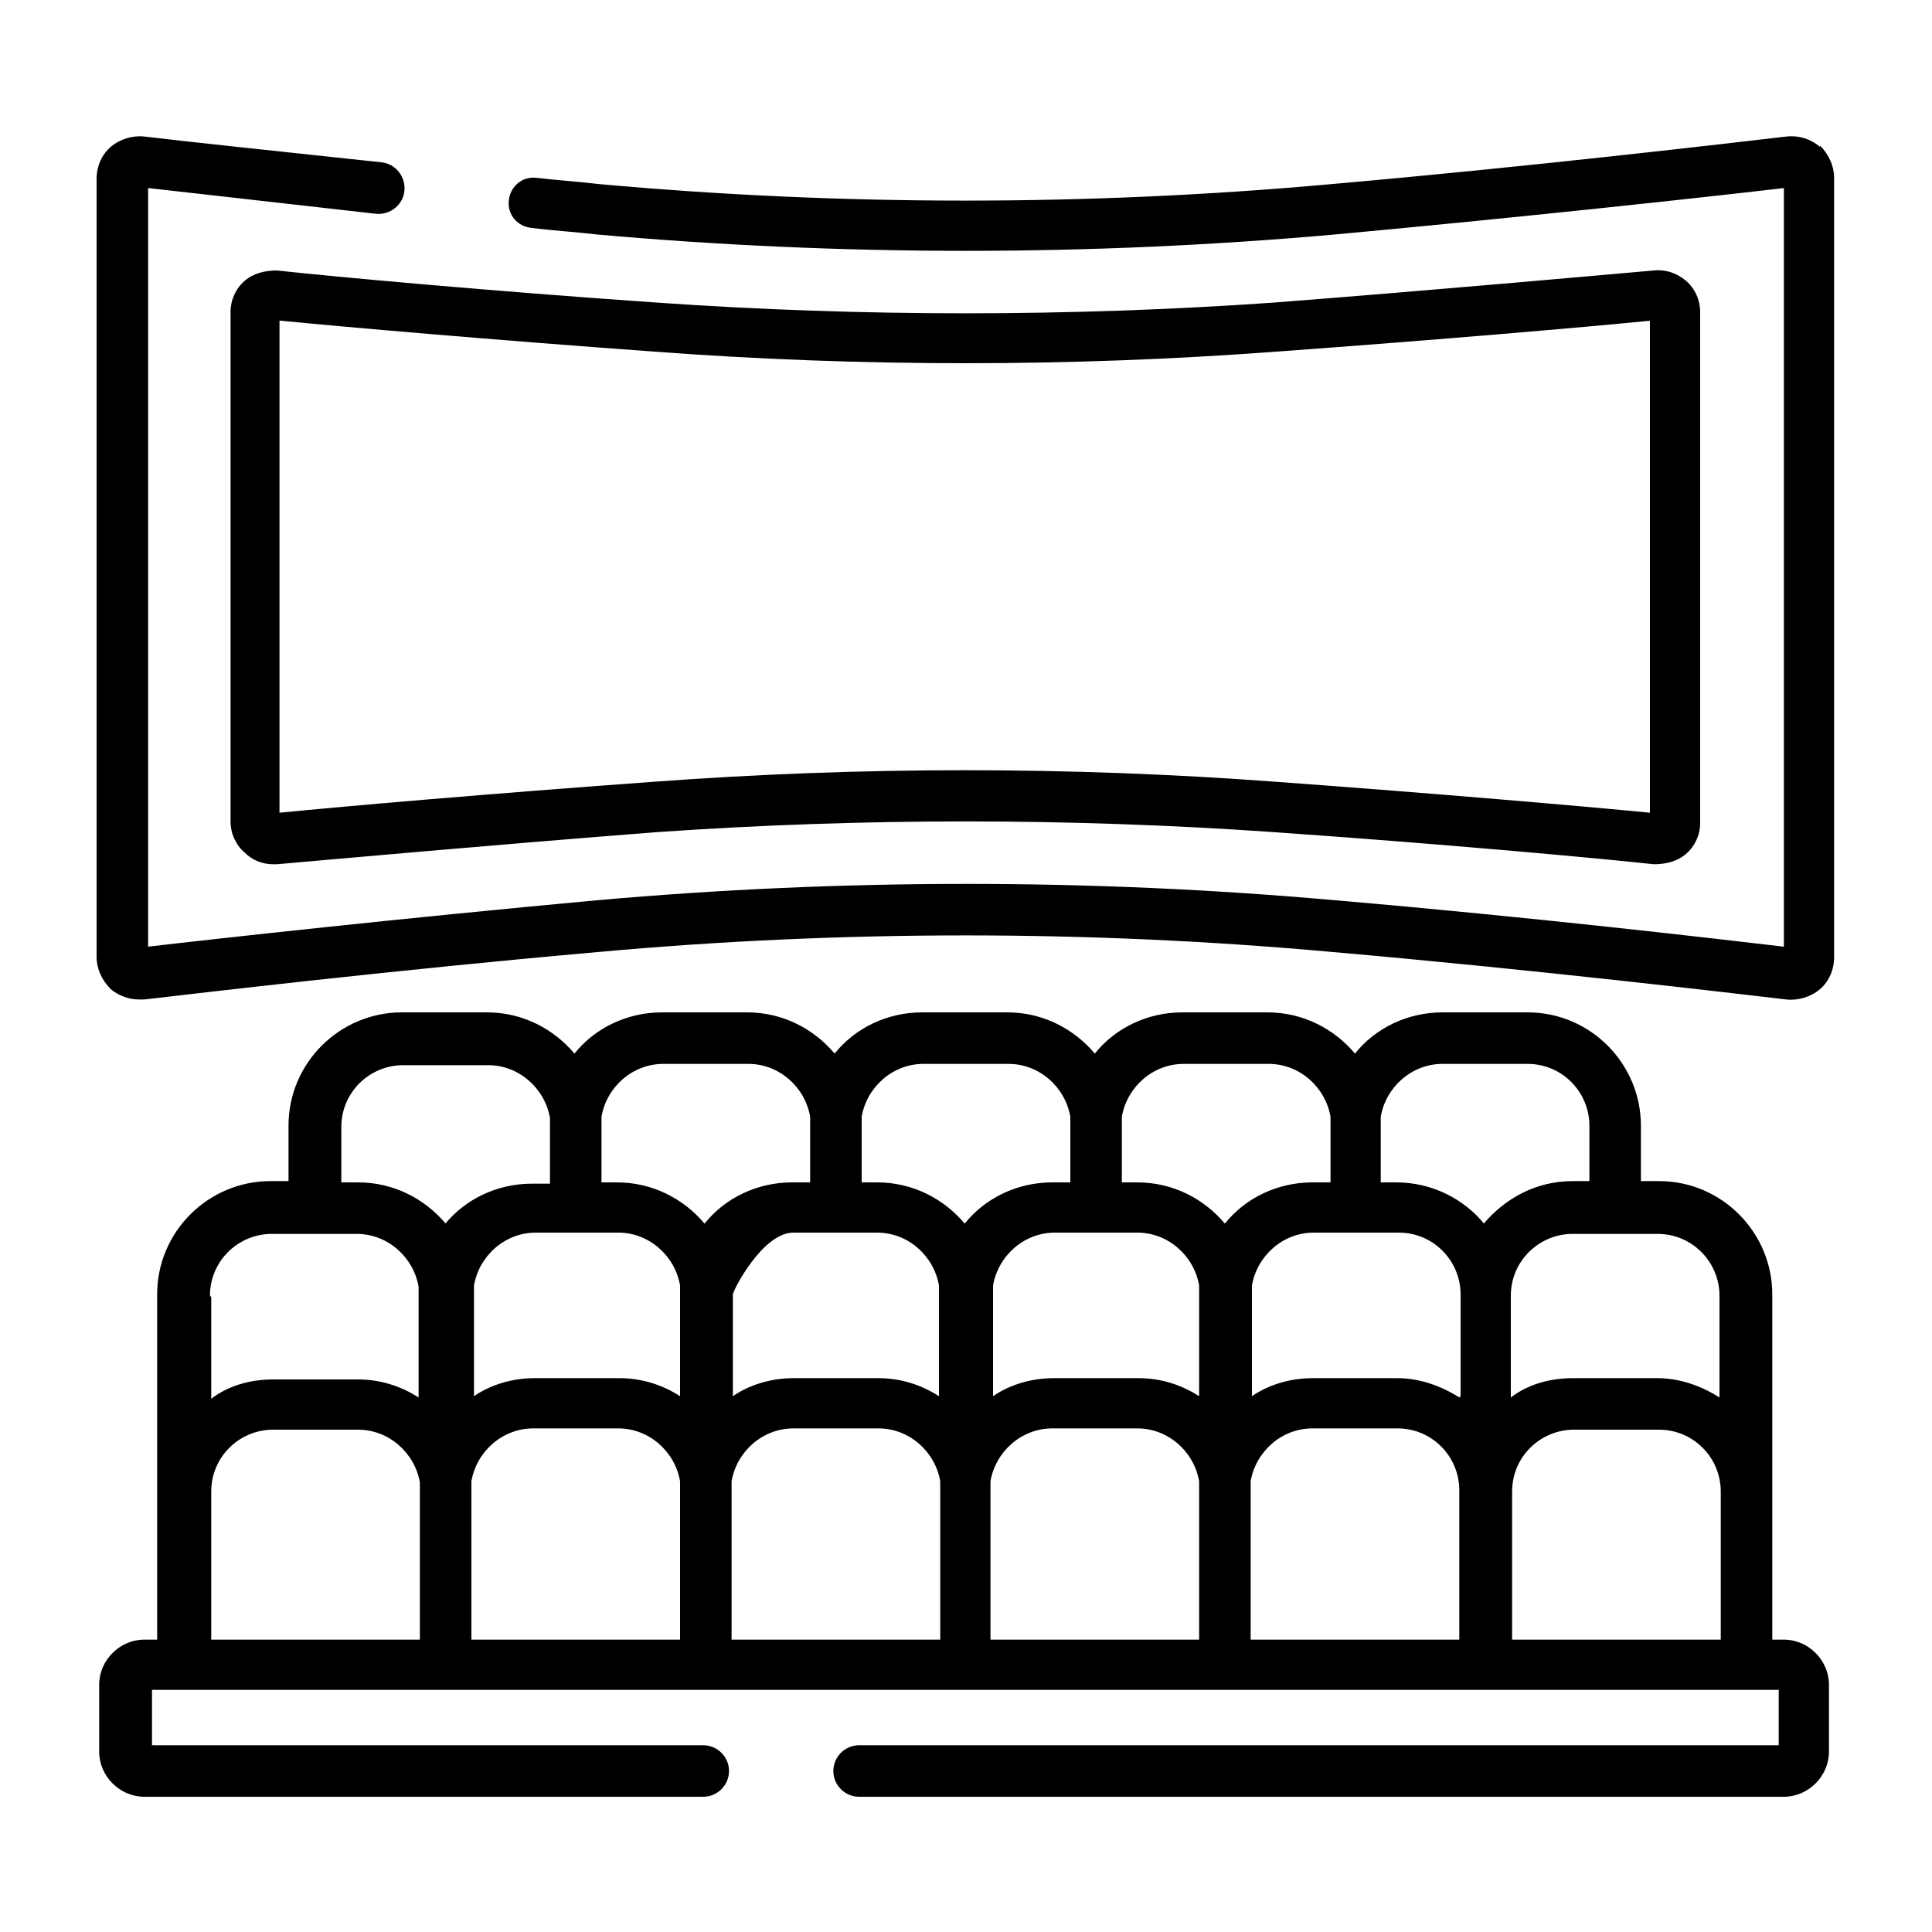
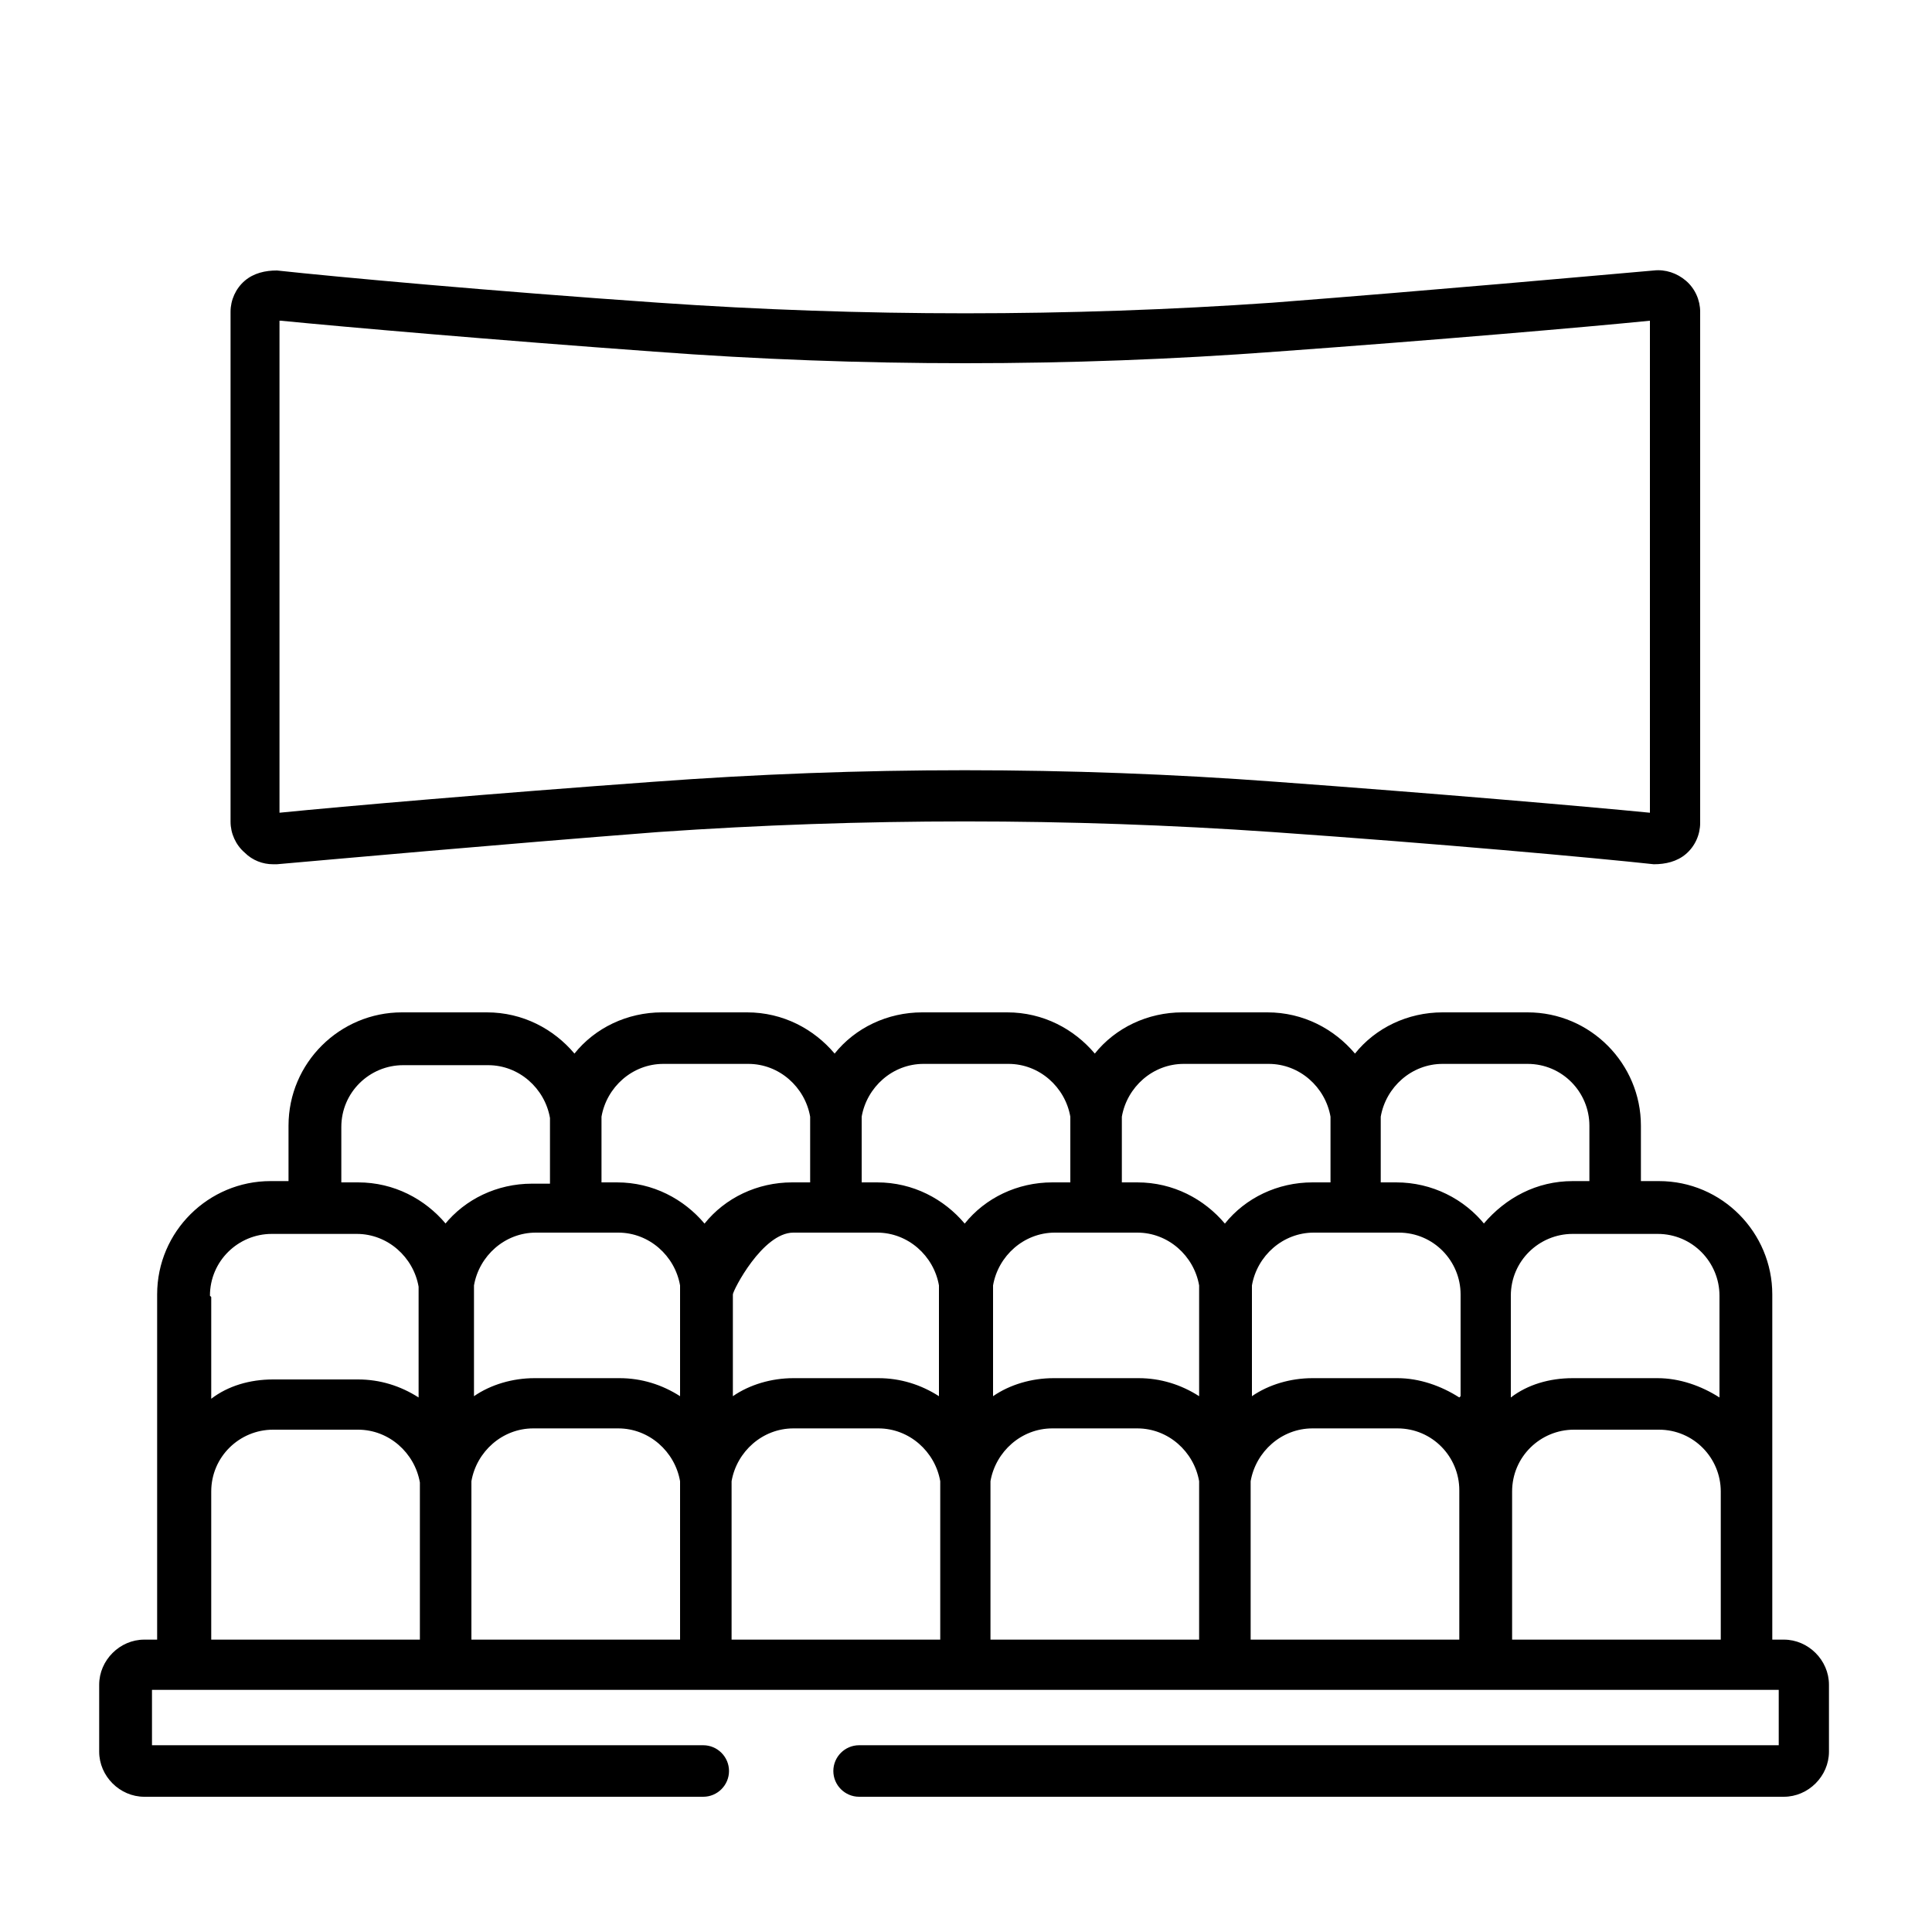
<svg xmlns="http://www.w3.org/2000/svg" id="Layer_1" version="1.1" viewBox="0 0 150 150">
  <defs>
    <style>
      .st0, .st1 {
        display: none;
      }

      .st2 {
        fill-rule: evenodd;
      }

      .st1 {
        fill: none;
        stroke: #010101;
        stroke-miterlimit: 10;
        stroke-width: .5px;
      }
    </style>
  </defs>
  <path class="st1" d="M129.9,45.4h-54.9v-4.3c2.8-.2,5.2-2.1,6.1-4.7.8-2.7-.3-5.5-2.7-7l-27.9-18.7c-2.5-1.6-5.7-1.7-8.3-.1L12.6,29.4c-2.4,1.4-3.6,4.3-2.8,7s3.3,4.6,6.1,4.8v40.2c0,1.2.9,2.1,2.1,2.1v51.7c0,2.9,2.4,5.3,5.3,5.3s5.3-2.4,5.3-5.3v-51.7h4.2v54.9h4.2v-4.2h16.9v4.2h4.2v-54.9h4.2v51.7c0,2.9,2.4,5.3,5.3,5.3s5.3-2.4,5.3-5.3v-15.8h13.7c2.9,0,5.3-2.4,5.3-5.3s-1.8-4.7-4.2-5.2v-24c5.2,2.4,8.4,7.6,8.4,13.3,0,23.3,18.9,42.2,42.2,42.2s2.1-.9,2.1-2.1V56c0-5.8-4.7-10.6-10.6-10.6h0ZM136.2,56v67.5c-4.7-.2-9.3-1.6-13.3-4.2,2.9-.3,5-2.8,4.8-5.7-.2-2.3-1.9-4.2-4.2-4.7v-59.2h6.3c3.5,0,6.3,2.8,6.3,6.3h0ZM100.3,74.1c-3.6-3.2-8-5.4-12.7-6.6v-17.8h12.7v24.4ZM104.6,49.7h14.8v59.1h-5.7c-1.8-3.6-2.7-7.6-2.7-11.6,0-6.7-2.2-13.3-6.3-18.6v-28.9s0,0-.1,0ZM122.5,113c.6,0,1.1.5,1.1,1.1s-.5,1.1-1.1,1.1h-4.5c-.6-.7-1.2-1.4-1.8-2.1h6.3ZM83.4,49.7v17.1c-1.1,0-2.1-.2-3.2-.2h-5.3v-16.9s8.5,0,8.5,0ZM58.1,79.2h-25.3v-16.9c0-7,5.7-12.7,12.7-12.7s12.7,5.7,12.7,12.7v16.9h-.1ZM45.4,45.4c-9.3,0-16.9,7.6-16.9,16.9v16.9h-8.4v-38h50.7v38h-8.4v-16.9c0-9.3-7.6-16.9-16.9-16.9h0ZM13.8,35.2c-.3-.9.2-1.9,1-2.2l29.6-18.7c1.1-.7,2.6-.7,3.7,0l27.9,18.7c.8.4,1.2,1.4,1,2.2-.4,1.2-1.6,1.9-2.8,1.8H16.7c-1.2,0-2.4-.6-2.8-1.8h-.1ZM24.3,135.2c0,.6-.5,1.1-1.1,1.1s-1.1-.5-1.1-1.1v-51.7h2.1v51.7h.1ZM37,117.2h16.9v4.2h-16.9v-4.2ZM37,113v-4.2h16.9v4.2h-16.9ZM37,104.6v-4.2h16.9v4.2h-16.9ZM37,96.1v-4.2h16.9v4.2h-16.9ZM37,129.9v-4.2h16.9v4.2h-16.9ZM53.9,87.7h-16.9v-4.2h16.9v4.2ZM67.6,136.2c-.6,0-1.1-.5-1.1-1.1v-51.7h2.1v51.7c0,.6-.5,1.1-1.1,1.1h0ZM86.6,115.1h-13.7v-2.1h13.7c.6,0,1.1.5,1.1,1.1s-.5,1.1-1.1,1.1h0ZM83.4,108.8h-10.6v-25.3h8.4c.7,0,1.4,0,2.1.2v25.2h0ZM136.2,136.2c-20.1-1.1-35.9-17.8-35.9-38s-8.5-19-19-19h-6.3v-8.4h5.3c14.6,0,26.4,11.8,26.4,26.4s13.1,30,29.6,30.6v8.4h-.1Z" />
  <g id="Layer_x5F_1" class="st0">
    <g id="_517863536">
-       <path id="_517864280" class="st2" d="M61,80.6H16.1c-.8,0-1.5-.7-1.5-1.5v-37.1c0-.8.7-1.5,1.5-1.5s1.5.7,1.5,1.5v35.6h41.8v-35.6c0-.8.7-1.5,1.5-1.5s1.5.7,1.5,1.5v37.1c0,.8-.7,1.5-1.5,1.5h0Z" />
      <path id="_517864208" class="st2" d="M14.2,80.6c-1.5,0-2.8,1.3-2.8,2.8v.8c0,1.5,1.3,2.8,2.8,2.8h48.6c.7,0,1.4-.3,2-.8.5-.5.8-1.2.8-2v-.8c0-1.5-1.3-2.8-2.8-2.8H14.2ZM62.8,90.1H14.2c-3.2,0-5.8-2.6-5.8-5.8v-.8c0-3.2,2.6-5.8,5.8-5.8h48.6c3.2,0,5.8,2.6,5.8,5.8v.8c0,1.6-.6,3-1.7,4.1s-2.6,1.7-4.1,1.7h0Z" />
-       <path id="_517863584" class="st2" d="M19.9,135.7c-2.9,0-5.3-2.4-5.3-5.3v-41.8c0-.8.7-1.5,1.5-1.5s1.5.7,1.5,1.5v41.8c0,1.3,1,2.3,2.3,2.3s2.3-1,2.3-2.3v-41.8c0-.8.7-1.5,1.5-1.5s1.5.7,1.5,1.5v41.8c0,2.9-2.4,5.3-5.3,5.3h0Z" />
      <path id="_517863752" class="st2" d="M57.3,135.7c-2.9,0-5.3-2.4-5.3-5.3v-41.8c0-.8.7-1.5,1.5-1.5s1.5.7,1.5,1.5v41.8c0,1.3,1,2.3,2.3,2.3s2.3-1,2.3-2.3v-41.8c0-.8.7-1.5,1.5-1.5s1.5.7,1.5,1.5v41.8c0,2.9-2.4,5.3-5.3,5.3h0Z" />
      <path id="_517863560" class="st2" d="M38.5,12.6h0c-.2,0-.5,0-.7.3l-24.2,26.5c-.2.3-.2.5-.1.7,0,0,.2.4.6.4h49c.4,0,.5-.2.6-.4,0,0,0-.4,0-.7h0l-24.2-26.5c-.3-.3-.6-.3-.7-.3h-.2ZM63,43.5H14c-1.5,0-2.8-.8-3.4-2.2-.6-1.4-.3-2.9.7-4l24.2-26.4c.8-.8,1.9-1.3,3-1.3h0c1.1,0,2.2.5,3,1.3l24.2,26.4c1,1.1,1.2,2.6.7,4-.6,1.4-1.9,2.2-3.4,2.2h0Z" />
      <path id="_517864112" class="st2" d="M53.5,124.2h-29.9c-.8,0-1.5-.7-1.5-1.5s.7-1.5,1.5-1.5h29.9c.8,0,1.5.7,1.5,1.5s-.7,1.5-1.5,1.5h0Z" />
      <path id="_517864304" class="st2" d="M53.5,112.9h-29.9c-.8,0-1.5-.7-1.5-1.5s.7-1.5,1.5-1.5h29.9c.8,0,1.5.7,1.5,1.5s-.7,1.5-1.5,1.5h0Z" />
      <path id="_517863920" class="st2" d="M53.5,101.6h-29.9c-.8,0-1.5-.7-1.5-1.5s.7-1.5,1.5-1.5h29.9c.8,0,1.5.7,1.5,1.5s-.7,1.5-1.5,1.5h0Z" />
-       <path id="_517862960" class="st2" d="M139.1,140.4h-18.1c-1.7,0-3.2-.7-4.3-2l-34.2-43h-21.4c-.8,0-1.5-.7-1.5-1.5s.7-1.5,1.5-1.5h22.1c.5,0,.9.2,1.2.6l34.7,43.6c.5.6,1.1.9,1.9.9h17.6v-17.2h-13.5c-.5,0-.9-.2-1.2-.6l-33.6-42.3c-1.1-1.4-2.8-2.2-4.6-2.2h-24.6c-.8,0-1.5-.7-1.5-1.5s.7-1.5,1.5-1.5h24.6c2.7,0,5.3,1.2,7,3.4l33.2,41.7h13.3c1.4,0,2.5,1.1,2.5,2.5v18.2c0,1.4-1.1,2.5-2.5,2.5h0Z" />
-       <path id="_517863488" class="st2" d="M82.2,75.1c-.8,0-1.5-.7-1.5-1.5v-7.3c0-4.6-3.8-8.4-8.4-8.4h-11.3c-.8,0-1.5-.7-1.5-1.5s.7-1.5,1.5-1.5h11.3c6.3,0,11.5,5.1,11.5,11.5v7.3c0,.8-.7,1.5-1.5,1.5h0Z" />
+       <path id="_517863488" class="st2" d="M82.2,75.1c-.8,0-1.5-.7-1.5-1.5v-7.3c0-4.6-3.8-8.4-8.4-8.4h-11.3c-.8,0-1.5-.7-1.5-1.5s.7-1.5,1.5-1.5h11.3c6.3,0,11.5,5.1,11.5,11.5v7.3c0,.8-.7,1.5-1.5,1.5Z" />
      <path id="_517863344" class="st2" d="M48.1,80.6c-.8,0-1.5-.7-1.5-1.5v-13.3c0-4.4-3.6-8-8-8s-8,3.6-8,8v13.3c0,.8-.7,1.5-1.5,1.5s-1.5-.7-1.5-1.5v-13.3c0-6.1,5-11.1,11.1-11.1s11.1,5,11.1,11.1v13.3c0,.8-.7,1.5-1.5,1.5h-.2Z" />
    </g>
  </g>
  <g class="st0">
-     <path d="M131.8,62.3c.7-.5,1.4-1.2,1.4-2.1v-.5l-.5-22.4c0-1.2-1.2-2.3-2.3-2.3h-5.1l-4.8-20.8c-.2-1.2-1.2-1.8-2.3-1.8H31.9c-1.2,0-2.1.7-2.3,1.8l-4.8,20.8h-4.8c-1.2,0-2.3.9-2.3,2.3l-.2,22.8c0,.7.2,1.2.7,1.6q.2.2.5.2L1.2,134.8c-.2,1.4.7,2.8,2.3,2.8h143.1c1.6,0,2.8-1.8,2.1-3.2l-16.8-72ZM22,51.2h8.5v6.9h-8.5v-6.9ZM49.2,58.2v-6.9h9.5v6.9h-9.5ZM58.6,39.7v6.7h-9.5v-6.7h9.5ZM72.7,39.7v6.7h-9.5v-6.7h9.5ZM100.9,39.7v6.7h-9.5v-6.7h9.5ZM86.8,39.7v6.7h-9.5v-6.7h9.5ZM63.3,51.2h9.5v6.9h-9.5v-6.9ZM77.3,51.2h9.5v6.9h-9.5v-6.9ZM91.6,58.2v-6.9h9.5v6.9h-9.5ZM105.7,58.2v-6.9h9.5v6.9h-9.5ZM105.7,46.6v-6.7h9.5v6.7h-9.5ZM77.3,35.1v-5.8h32.8l1.2,5.8h-33.9ZM109.2,24.7H40.9l1.4-7.4h65.5l1.4,7.4ZM40,29.3h32.8v5.8c-.7,0-34.2,0-33.9,0l1.2-5.8ZM44.6,39.7v6.7h-9.5v-6.7h9.5ZM44.6,51.2v6.9h-9.5v-6.9h9.5ZM33.7,62.8h39v42.2H25.6l8.1-42.2ZM24.7,109.6h100.4l4.4,23.5H20.3l4.4-23.5ZM77.3,105v-42.2h39l8.1,42.2h-47.1ZM119.8,58.2v-6.9h8.5v6.9h-8.5ZM128.1,46.6h-8.5v-6.7h8.5v6.7ZM120.5,35.1c-.2,0-4.8,0-4.6,0l-3.5-17.8h3.9l4.2,17.8ZM33.7,17.3h3.9l-3.5,17.8c-.2,0-5.1,0-4.6,0l4.2-17.8ZM26.6,39.7h3.9v6.7h-8.5v-6.7h4.6ZM22.9,62.8h6l-13.2,70.4H6.5L22.9,62.8ZM134.3,133.2l-13.4-70.4h6l16.6,70.4h-9.2Z" />
-   </g>
+     </g>
  <g>
-     <path d="M141.3,11.4c-.7-.6-1.6-.9-2.6-.8-4.3.5-19.5,2.3-35.4,3.7-18.8,1.7-37.9,1.7-56.7,0-1.7-.2-3.3-.3-5-.5-1.1-.1-2,.7-2.1,1.8s.7,2,1.8,2.1c1.6.2,3.3.3,5,.5,19,1.7,38.3,1.7,57.4,0,15.2-1.4,29.7-3,34.8-3.6v58.9c-5.1-.6-19.6-2.3-34.8-3.6-19-1.7-38.3-1.7-57.4,0-15.2,1.4-29.7,3-34.8,3.6V14.6c3.5.4,9.8,1.1,17.7,2,1.1.1,2.1-.7,2.2-1.8.1-1.1-.7-2.1-1.8-2.2-8.4-.9-15.1-1.6-18.4-2-.9-.1-1.9.2-2.6.8-.7.6-1.1,1.5-1.1,2.5v60.4c0,.9.4,1.8,1.1,2.5.6.5,1.4.8,2.2.8s.3,0,.4,0c4.3-.5,19.5-2.3,35.4-3.7,18.8-1.7,37.9-1.7,56.7,0,16,1.4,31.1,3.2,35.4,3.7.9.1,1.9-.2,2.6-.8.7-.6,1.1-1.5,1.1-2.5V13.8c0-.9-.4-1.8-1.1-2.5Z" />
    <path d="M19,21.8c-.7.6-1.1,1.5-1.1,2.4v39.6c0,.9.4,1.8,1.1,2.4.6.6,1.4.9,2.2.9s.2,0,.3,0c4.6-.4,16.7-1.5,29.6-2.5,15.8-1.1,31.9-1.1,47.7,0,12.9.9,25,2,29.6,2.5.9,0,1.8-.2,2.5-.8.7-.6,1.1-1.5,1.1-2.4V24.2c0-.9-.4-1.8-1.1-2.4-.7-.6-1.6-.9-2.5-.8-4.6.4-16.7,1.5-29.6,2.5-15.8,1.1-31.9,1.1-47.7,0-13-.9-25-2-29.6-2.5-.9,0-1.8.2-2.5.8ZM21.8,24.9c5.1.5,16.6,1.5,29,2.4,16,1.2,32.3,1.2,48.3,0,12.4-.9,24-1.9,29-2.4v38.2c-5.1-.5-16.7-1.5-29-2.4-8-.6-16.1-.9-24.2-.9s-16.1.3-24.2.9c-12.4.9-24,1.9-29,2.4V24.9Z" />
    <path d="M138.6,127.3h-1v-11.5c0-.4,0-.8,0-1.2,0-.2,0-.4,0-.6v-13.5c0-4.8-3.9-8.8-8.8-8.8h-1.4v-4.3c0-4.8-3.9-8.8-8.8-8.8h-6.6c-2.7,0-5.2,1.2-6.8,3.2-1.6-1.9-4-3.2-6.8-3.2h-6.6c-2.7,0-5.2,1.2-6.8,3.2-1.6-1.9-4-3.2-6.8-3.2h-6.6c-2.7,0-5.2,1.2-6.8,3.2-1.6-1.9-4-3.2-6.8-3.2h-6.6c-2.7,0-5.2,1.2-6.8,3.2-1.6-1.9-4-3.2-6.8-3.2h-6.6c-4.8,0-8.8,3.9-8.8,8.8v4.3h-1.4c-4.8,0-8.8,3.9-8.8,8.8v13.5c0,.2,0,.4,0,.6,0,.4,0,.8,0,1.2v11.5h-1c-1.9,0-3.5,1.6-3.5,3.5v5.2c0,1.9,1.6,3.5,3.5,3.5h43.4c1.1,0,2-.9,2-2s-.9-2-2-2H11.8v-4.3h126.3v4.3h-71.4c-1.1,0-2,.9-2,2s.9,2,2,2h71.8c1.9,0,3.5-1.6,3.5-3.5v-5.2c0-1.9-1.6-3.5-3.5-3.5ZM68.1,95.7c2.4,0,4.4,1.8,4.8,4.1,0,.3,0,8.6,0,8.6-1.4-.9-3-1.4-4.7-1.4h-6.6c-1.7,0-3.4.5-4.7,1.4v-7.9c0-.3,2.3-4.8,4.7-4.8h6.6ZM16.3,100.6c0-2.7,2.2-4.8,4.8-4.8h6.6c2.4,0,4.4,1.8,4.8,4.1,0,.3,0,8.6,0,8.6-1.4-.9-3-1.4-4.7-1.4h-6.6c-1.8,0-3.5.5-4.8,1.5v-7.9ZM32.6,127.3h-16.2v-11.5c0-2.7,2.2-4.8,4.8-4.8h6.6c2.4,0,4.4,1.8,4.8,4.1,0,.3,0,12.3,0,12.3ZM34.6,95c-1.6-1.9-4-3.2-6.8-3.2h-1.3v-4.3c0-2.7,2.2-4.8,4.8-4.8h6.6c2.4,0,4.4,1.8,4.8,4.1,0,.3,0,5.1,0,5.1h-1.4c-2.7,0-5.2,1.2-6.8,3.2ZM41.4,95.7h6.6c2.4,0,4.4,1.8,4.8,4.1,0,.3,0,8.6,0,8.6-1.4-.9-3-1.4-4.7-1.4h-6.6c-1.7,0-3.4.5-4.7,1.4,0,0,0-8.4,0-8.6.4-2.3,2.4-4.1,4.8-4.1ZM52.7,127.3h-16.1s0-12,0-12.3c.4-2.3,2.4-4.1,4.8-4.1h6.6c2.4,0,4.4,1.8,4.8,4.1,0,.3,0,12.3,0,12.3ZM54.7,95c-1.6-1.9-4-3.2-6.8-3.2h-1.2s0-4.8,0-5.1c.4-2.3,2.4-4.1,4.8-4.1h6.6c2.4,0,4.4,1.8,4.8,4.1,0,.3,0,5.1,0,5.1h-1.4c-2.7,0-5.2,1.2-6.8,3.2ZM72.9,127.3h-16.1s0-12,0-12.3c.4-2.3,2.4-4.1,4.8-4.1h6.6c2.4,0,4.4,1.8,4.8,4.1,0,.3,0,12.3,0,12.3ZM74.9,95c-1.6-1.9-4-3.2-6.8-3.2h-1.2s0-4.8,0-5.1c.4-2.3,2.4-4.1,4.8-4.1h6.6c2.4,0,4.4,1.8,4.8,4.1,0,.3,0,5.1,0,5.1h-1.4c-2.7,0-5.2,1.2-6.8,3.2ZM81.7,95.7h6.6c2.4,0,4.4,1.8,4.8,4.1,0,.3,0,8.6,0,8.6-1.4-.9-3-1.4-4.7-1.4h-6.6c-1.7,0-3.4.5-4.7,1.4,0,0,0-8.4,0-8.6.4-2.3,2.4-4.1,4.8-4.1ZM93,127.3h-16.1s0-12,0-12.3c.4-2.3,2.4-4.1,4.8-4.1h6.6c2.4,0,4.4,1.8,4.8,4.1,0,.3,0,12.3,0,12.3ZM95.1,95c-1.6-1.9-4-3.2-6.8-3.2h-1.2s0-4.8,0-5.1c.4-2.3,2.4-4.1,4.8-4.1h6.6c2.4,0,4.4,1.8,4.8,4.1,0,.3,0,5.1,0,5.1h-1.4c-2.7,0-5.2,1.2-6.8,3.2ZM113.3,127.3h-16.2s0-12,0-12.3c.4-2.3,2.4-4.1,4.8-4.1h6.6c2.7,0,4.8,2.2,4.8,4.8v11.5h0ZM113.3,108.5c-1.4-.9-3.1-1.5-4.8-1.5h-6.6c-1.7,0-3.4.5-4.7,1.4,0,0,0-8.4,0-8.6.4-2.3,2.4-4.1,4.8-4.1h6.6c2.7,0,4.8,2.2,4.8,4.8v7.9ZM115.3,95.1c-1.6-2-4.1-3.3-6.9-3.3h-1.2s0-4.8,0-5.1c.4-2.3,2.4-4.1,4.8-4.1h6.6c2.7,0,4.8,2.2,4.8,4.8v4.3h-1.3c-2.8,0-5.2,1.3-6.9,3.3ZM117.3,100.6c0-2.7,2.2-4.8,4.8-4.8h6.6c2.7,0,4.8,2.2,4.8,4.8v7.9c-1.4-.9-3.1-1.5-4.8-1.5h-6.6c-1.8,0-3.5.5-4.8,1.5v-7.9ZM133.7,127.3h-16.3v-11.5c0-2.7,2.2-4.8,4.8-4.8h6.6c2.7,0,4.8,2.2,4.8,4.8v11.5Z" />
  </g>
</svg>